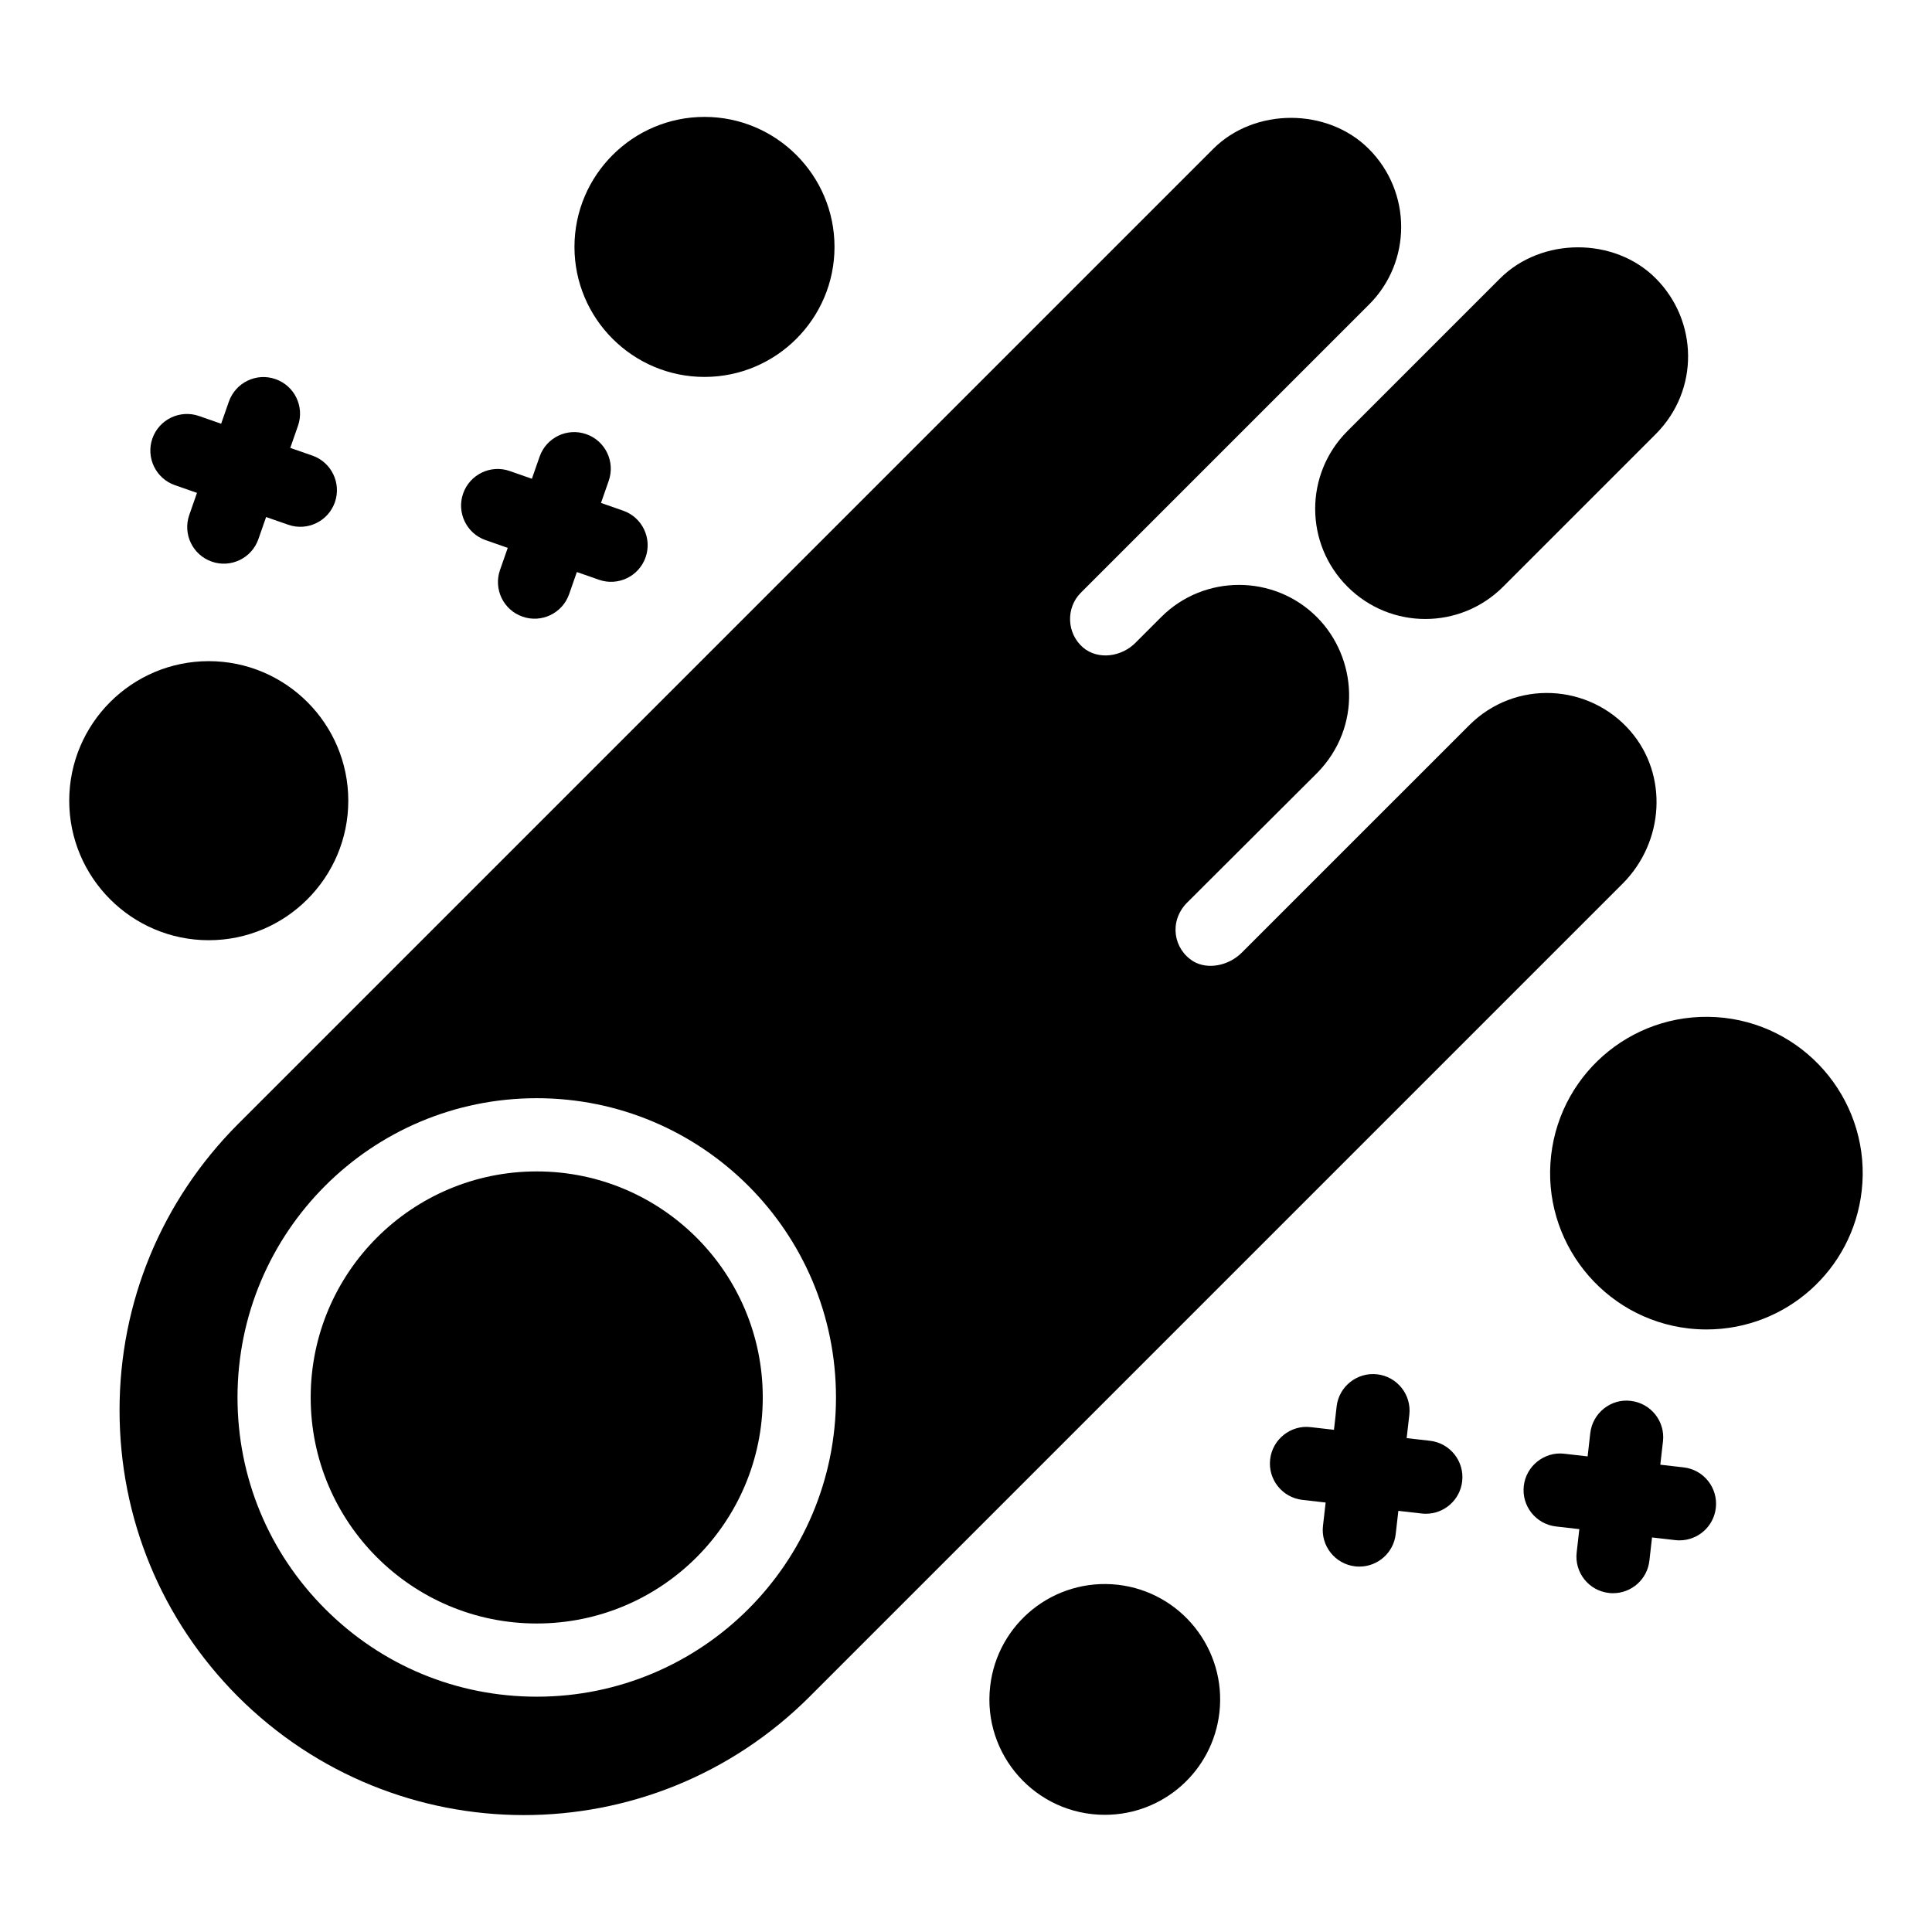
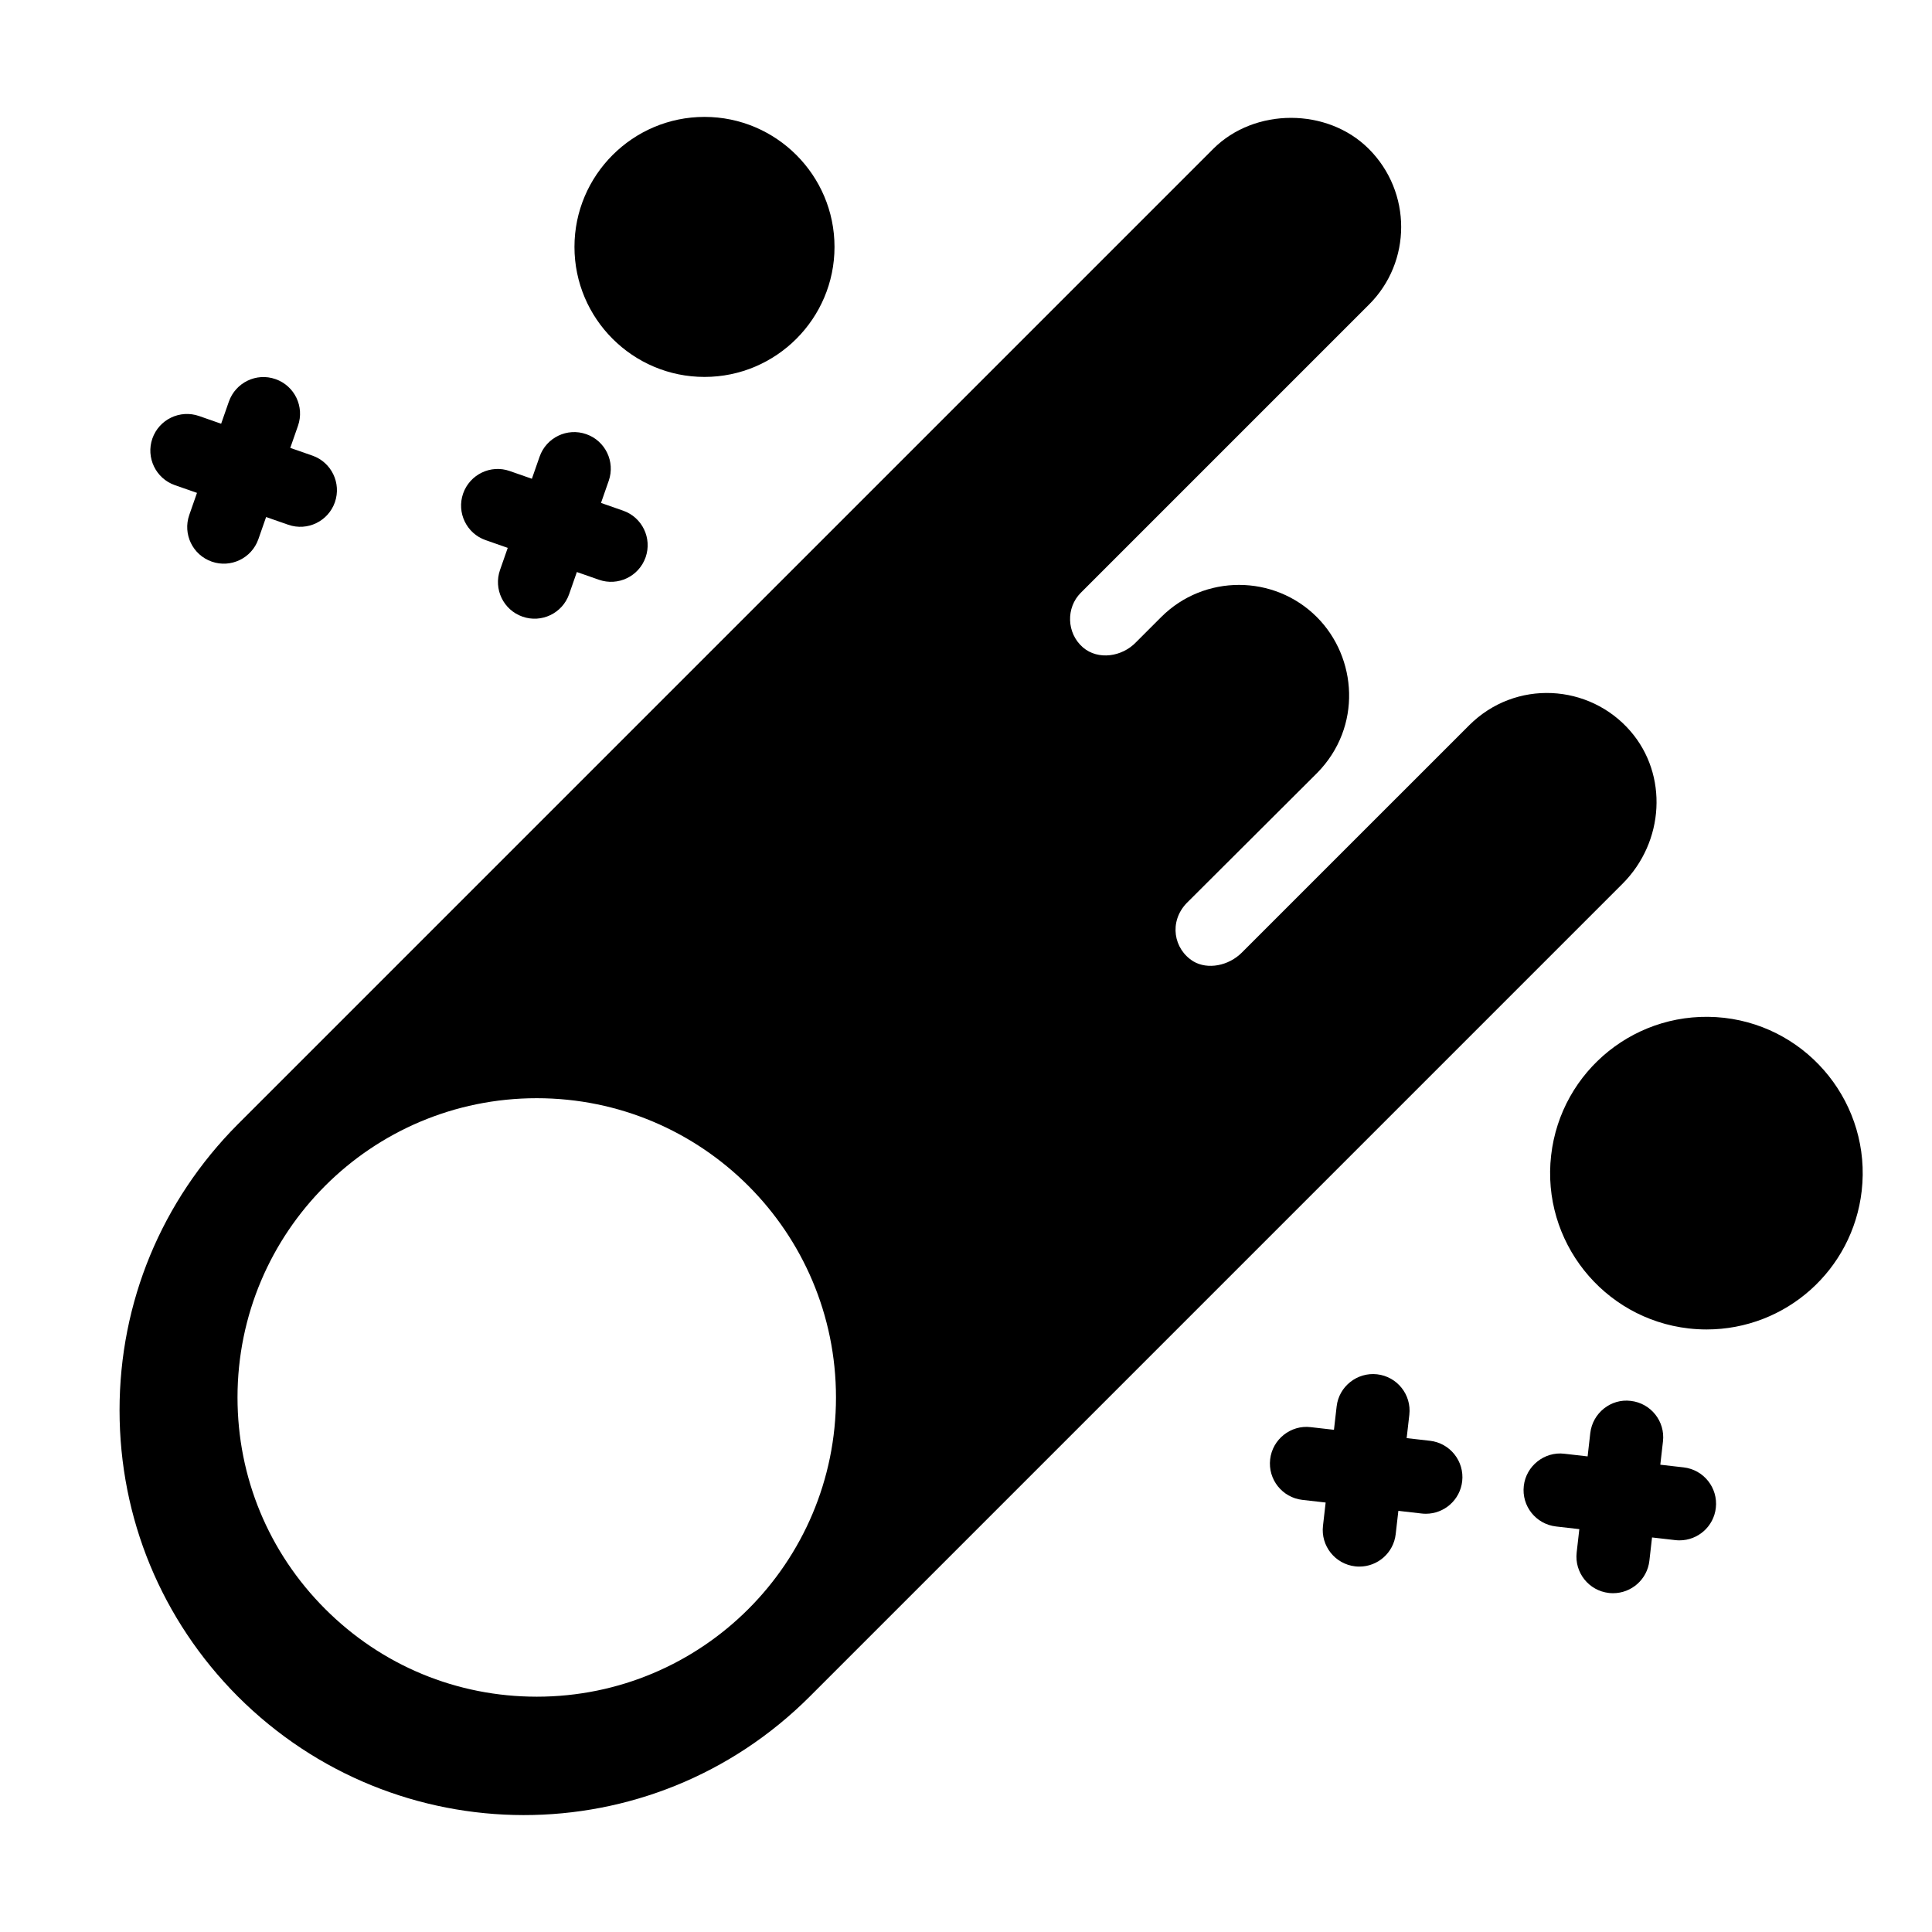
<svg xmlns="http://www.w3.org/2000/svg" fill="#000000" width="800px" height="800px" version="1.1" viewBox="144 144 512 512">
  <g>
-     <path d="m582.75 259.08-40.398 40.398c-11.402 11.402-29.828 11.426-41.254 0-11.398-11.398-11.434-29.824 0-41.254l40.398-40.398c11.027-11.027 30.324-11.027 41.254-0.094 11.246 11.242 11.715 29.633 0 41.348z" />
    <path d="m190.34 272.57 5.863 2.047-2.047 5.863c-1.762 5.055 0.898 10.586 5.957 12.352 5 1.766 10.574-0.852 12.363-5.957l2.047-5.859 5.863 2.047c5.106 1.777 10.602-0.941 12.363-5.965 1.762-5.059-0.91-10.59-5.957-12.355l-5.867-2.047 2.047-5.867c1.762-5.055-0.898-10.59-5.957-12.355-5.059-1.789-10.582 0.902-12.363 5.957l-2.047 5.863-5.859-2.047c-5.059-1.75-10.582 0.898-12.363 5.961-1.762 5.062 0.91 10.594 5.957 12.363z" />
    <path d="m272.69 287.14 5.867 2.051-2.051 5.871c-1.762 5.055 0.898 10.586 5.957 12.352 4.988 1.762 10.57-0.84 12.363-5.957l2.047-5.863 5.859 2.047c4.992 1.762 10.57-0.848 12.363-5.957 1.762-5.055-0.898-10.586-5.957-12.352l-5.867-2.051 2.051-5.871c1.762-5.055-0.898-10.586-5.957-12.352-5.051-1.781-10.59 0.898-12.363 5.957l-2.047 5.863-5.859-2.047c-5.051-1.785-10.59 0.902-12.363 5.957-1.762 5.051 0.898 10.582 5.957 12.352z" />
    <path d="m330.7 243.89c18.992 0 34.453-15.461 34.453-34.457s-15.461-34.453-34.453-34.453c-19 0-34.461 15.461-34.461 34.457s15.457 34.453 34.461 34.453z" />
-     <path d="m236.3 356.19c0-20.391-16.586-36.977-36.98-36.977-20.387 0-36.973 16.586-36.973 36.977s16.586 36.977 36.973 36.977c20.395 0 36.98-16.586 36.98-36.977z" />
    <path d="m522.95 525.82-6.172-0.703 0.707-6.172c0.617-5.324-3.211-10.133-8.535-10.742-5.266-0.602-10.137 3.211-10.73 8.535l-0.707 6.176-6.18-0.707c-5.238-0.633-10.137 3.211-10.73 8.535-0.617 5.324 3.211 10.129 8.535 10.742l6.172 0.703-0.707 6.172c-0.617 5.324 3.211 10.129 8.535 10.742 0.371 0.043 0.738 0.062 1.109 0.062 4.867 0 9.066-3.652 9.625-8.598l0.707-6.176 6.18 0.707c0.371 0.043 0.738 0.062 1.109 0.062 4.867 0 9.066-3.652 9.625-8.598 0.609-5.324-3.219-10.133-8.543-10.742z" />
    <path d="m590.17 532.87-6.172-0.707 0.707-6.176c0.617-5.324-3.211-10.129-8.535-10.738-5.258-0.66-10.125 3.211-10.73 8.539l-0.703 6.172-6.184-0.707c-5.231-0.629-10.137 3.215-10.73 8.535-0.617 5.324 3.211 10.133 8.535 10.742l6.18 0.707-0.703 6.176c-0.617 5.324 3.211 10.133 8.535 10.738 0.371 0.043 0.75 0.062 1.109 0.062 4.867 0 9.066-3.652 9.625-8.602l0.703-6.172 6.172 0.707c0.371 0.043 0.738 0.062 1.109 0.062 4.867 0 9.066-3.652 9.625-8.598 0.609-5.324-3.219-10.133-8.543-10.742z" />
-     <path d="m440.25 563.98c-16.984-1.902-31.961 10.305-33.844 26.902-2.094 18.125 12.074 34.062 30.398 34.062 15.543 0 28.59-11.656 30.352-27.109 1.91-16.75-10.16-31.938-26.906-33.855z" />
    <path d="m600.92 413.73c-23.039-2.562-43.289 13.961-45.855 36.457-2.598 22.691 13.754 43.266 36.449 45.863 1.59 0.18 3.172 0.27 4.734 0.27 21.059 0 38.734-15.785 41.121-36.719 2.598-22.699-13.75-43.273-36.449-45.871z" />
-     <path d="m346.14 514.34c0 33.082-26.82 59.902-59.902 59.902s-59.902-26.82-59.902-59.902c0-33.082 26.82-59.902 59.902-59.902s59.902 26.82 59.902 59.902" />
    <path d="m576.1 337.78c-10.879-12.598-30.492-13.836-42.777-1.551l-60.238 60.234c-3.492 3.492-9.02 4.559-12.805 2.328-5.289-3.231-6.531-10.484-1.844-15.422l34.629-34.531c11.969-12.18 10.621-30.602-0.098-41.32-11.312-11.312-29.84-11.383-41.227 0l-6.691 6.691c-3.672 3.84-10.012 4.832-14.066 1.359-4.383-3.812-4.488-10.547-0.582-14.453l76.34-76.34c11.445-11.348 11.445-29.875 0-41.32-10.961-10.961-30.266-10.961-41.227 0l-258.5 258.5c-20.176 20.273-31.332 47.141-31.332 75.758 0 28.711 11.156 55.582 31.332 75.855 41.785 41.785 109.53 42.082 151.61 0l215.34-215.34c11.156-11.156 12.125-28.906 2.133-40.449zm-289.86 255.86c-21.172 0-41.082-8.25-56.059-23.238-14.984-14.984-23.238-34.898-23.238-56.066 0-43.801 35.484-79.301 79.297-79.301 43.809 0 79.305 35.488 79.305 79.301s-35.492 79.305-79.305 79.305z" />
  </g>
</svg>